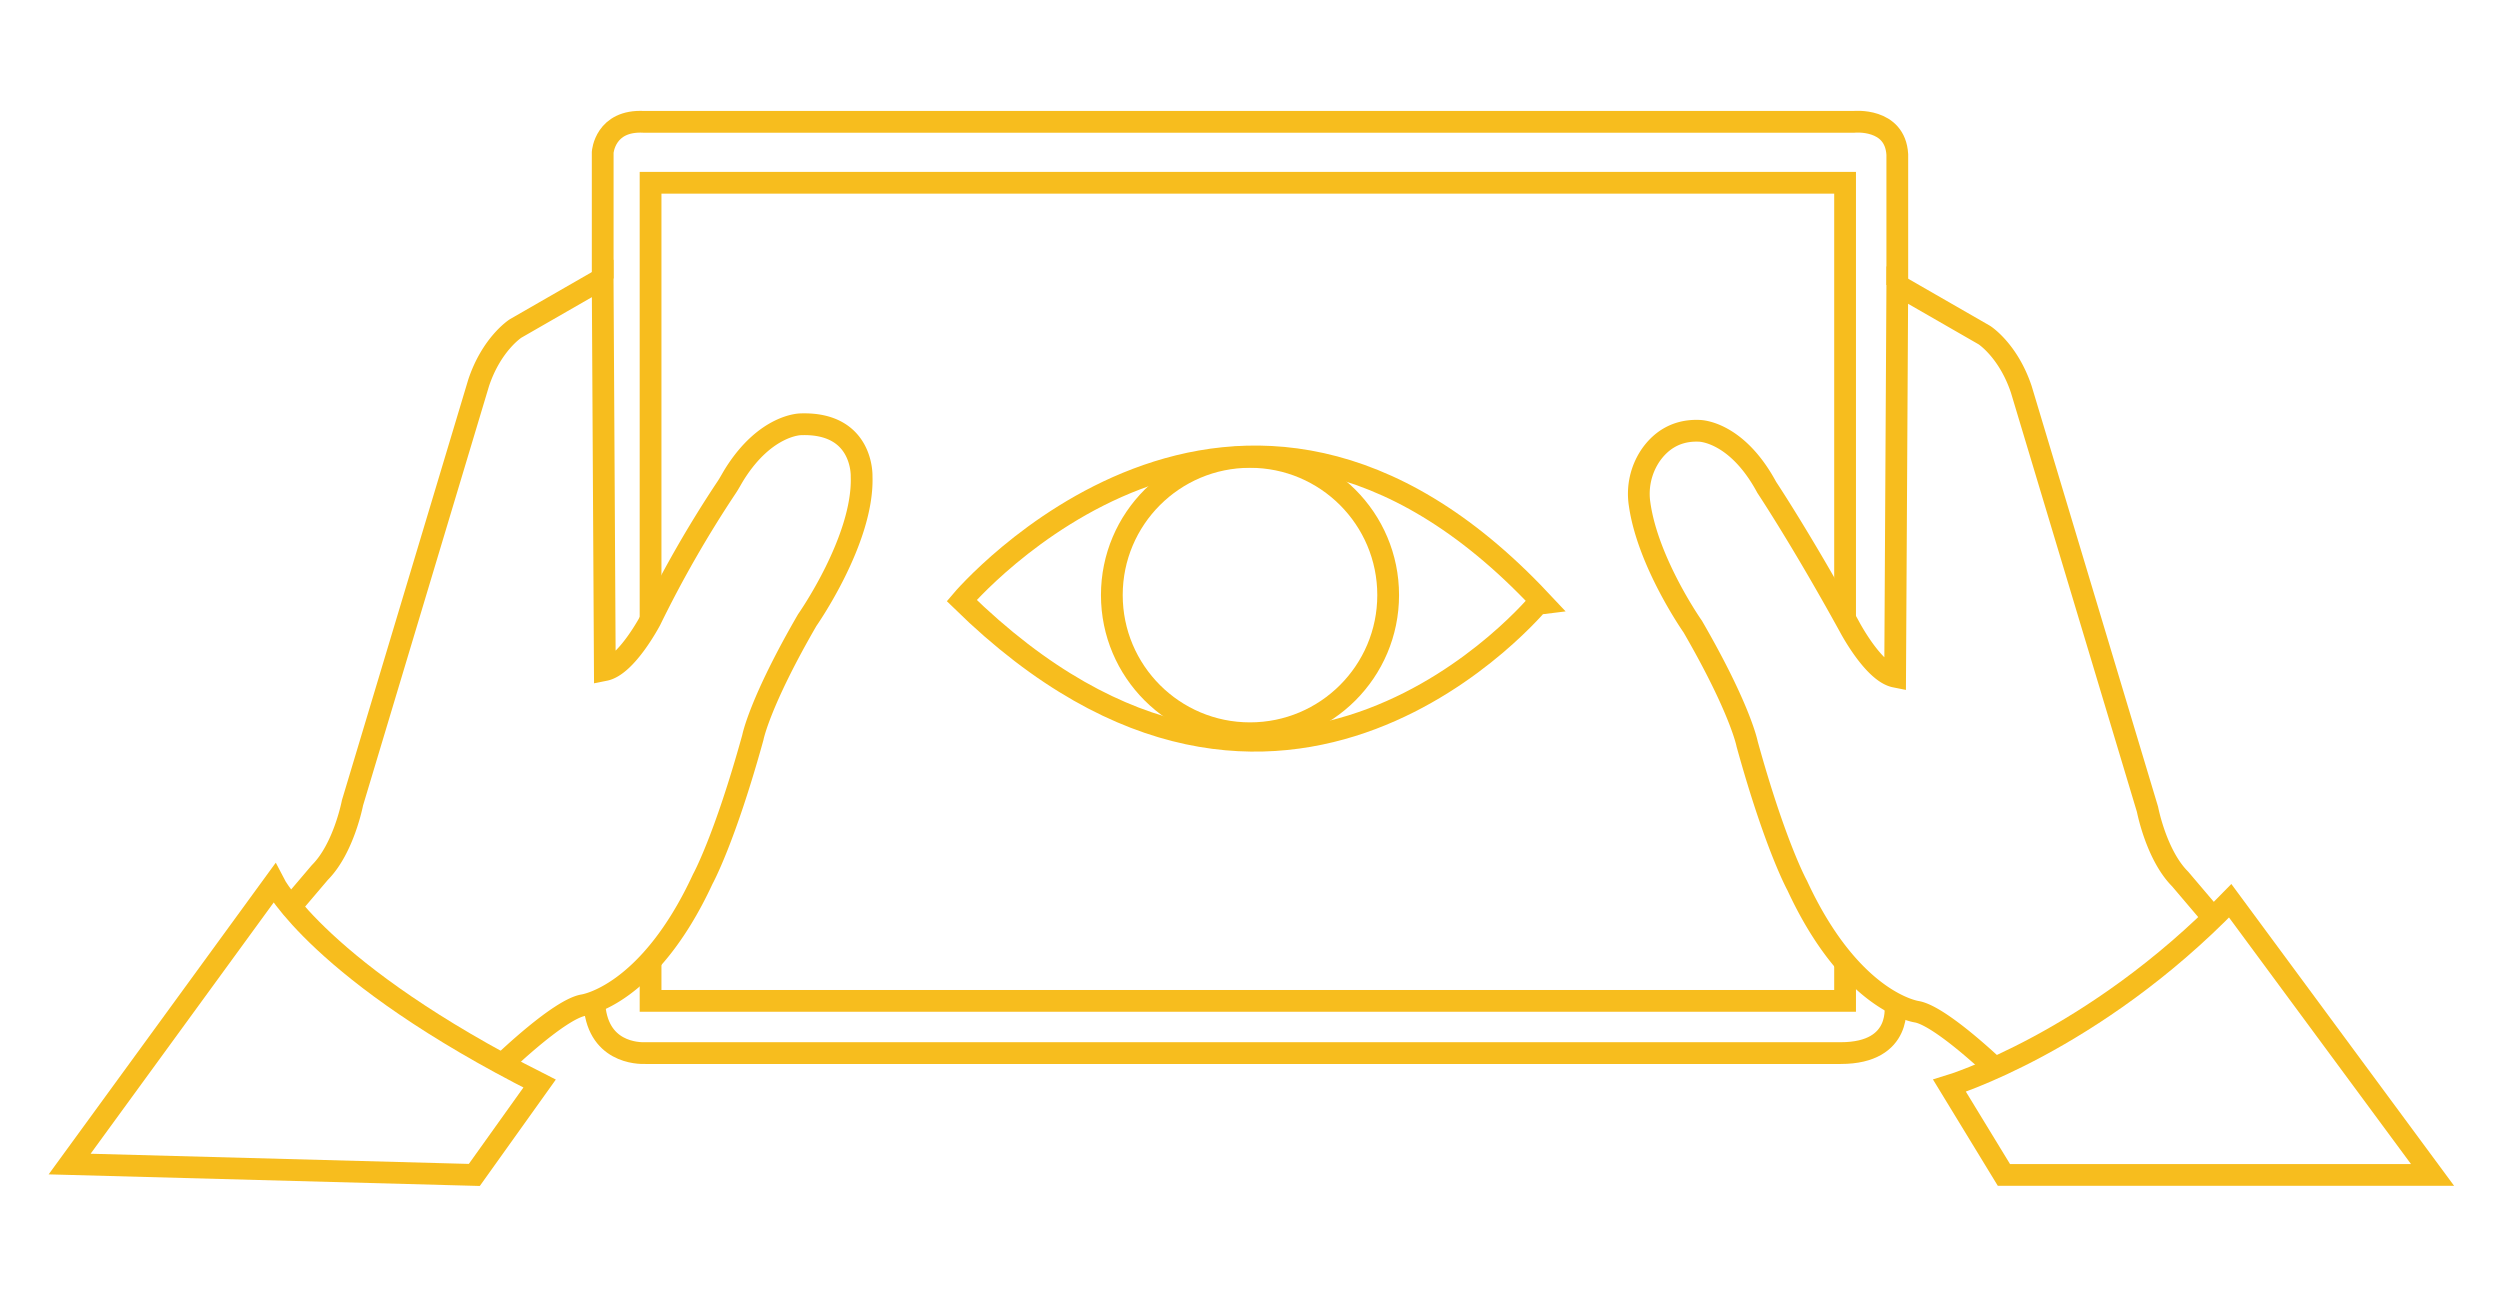
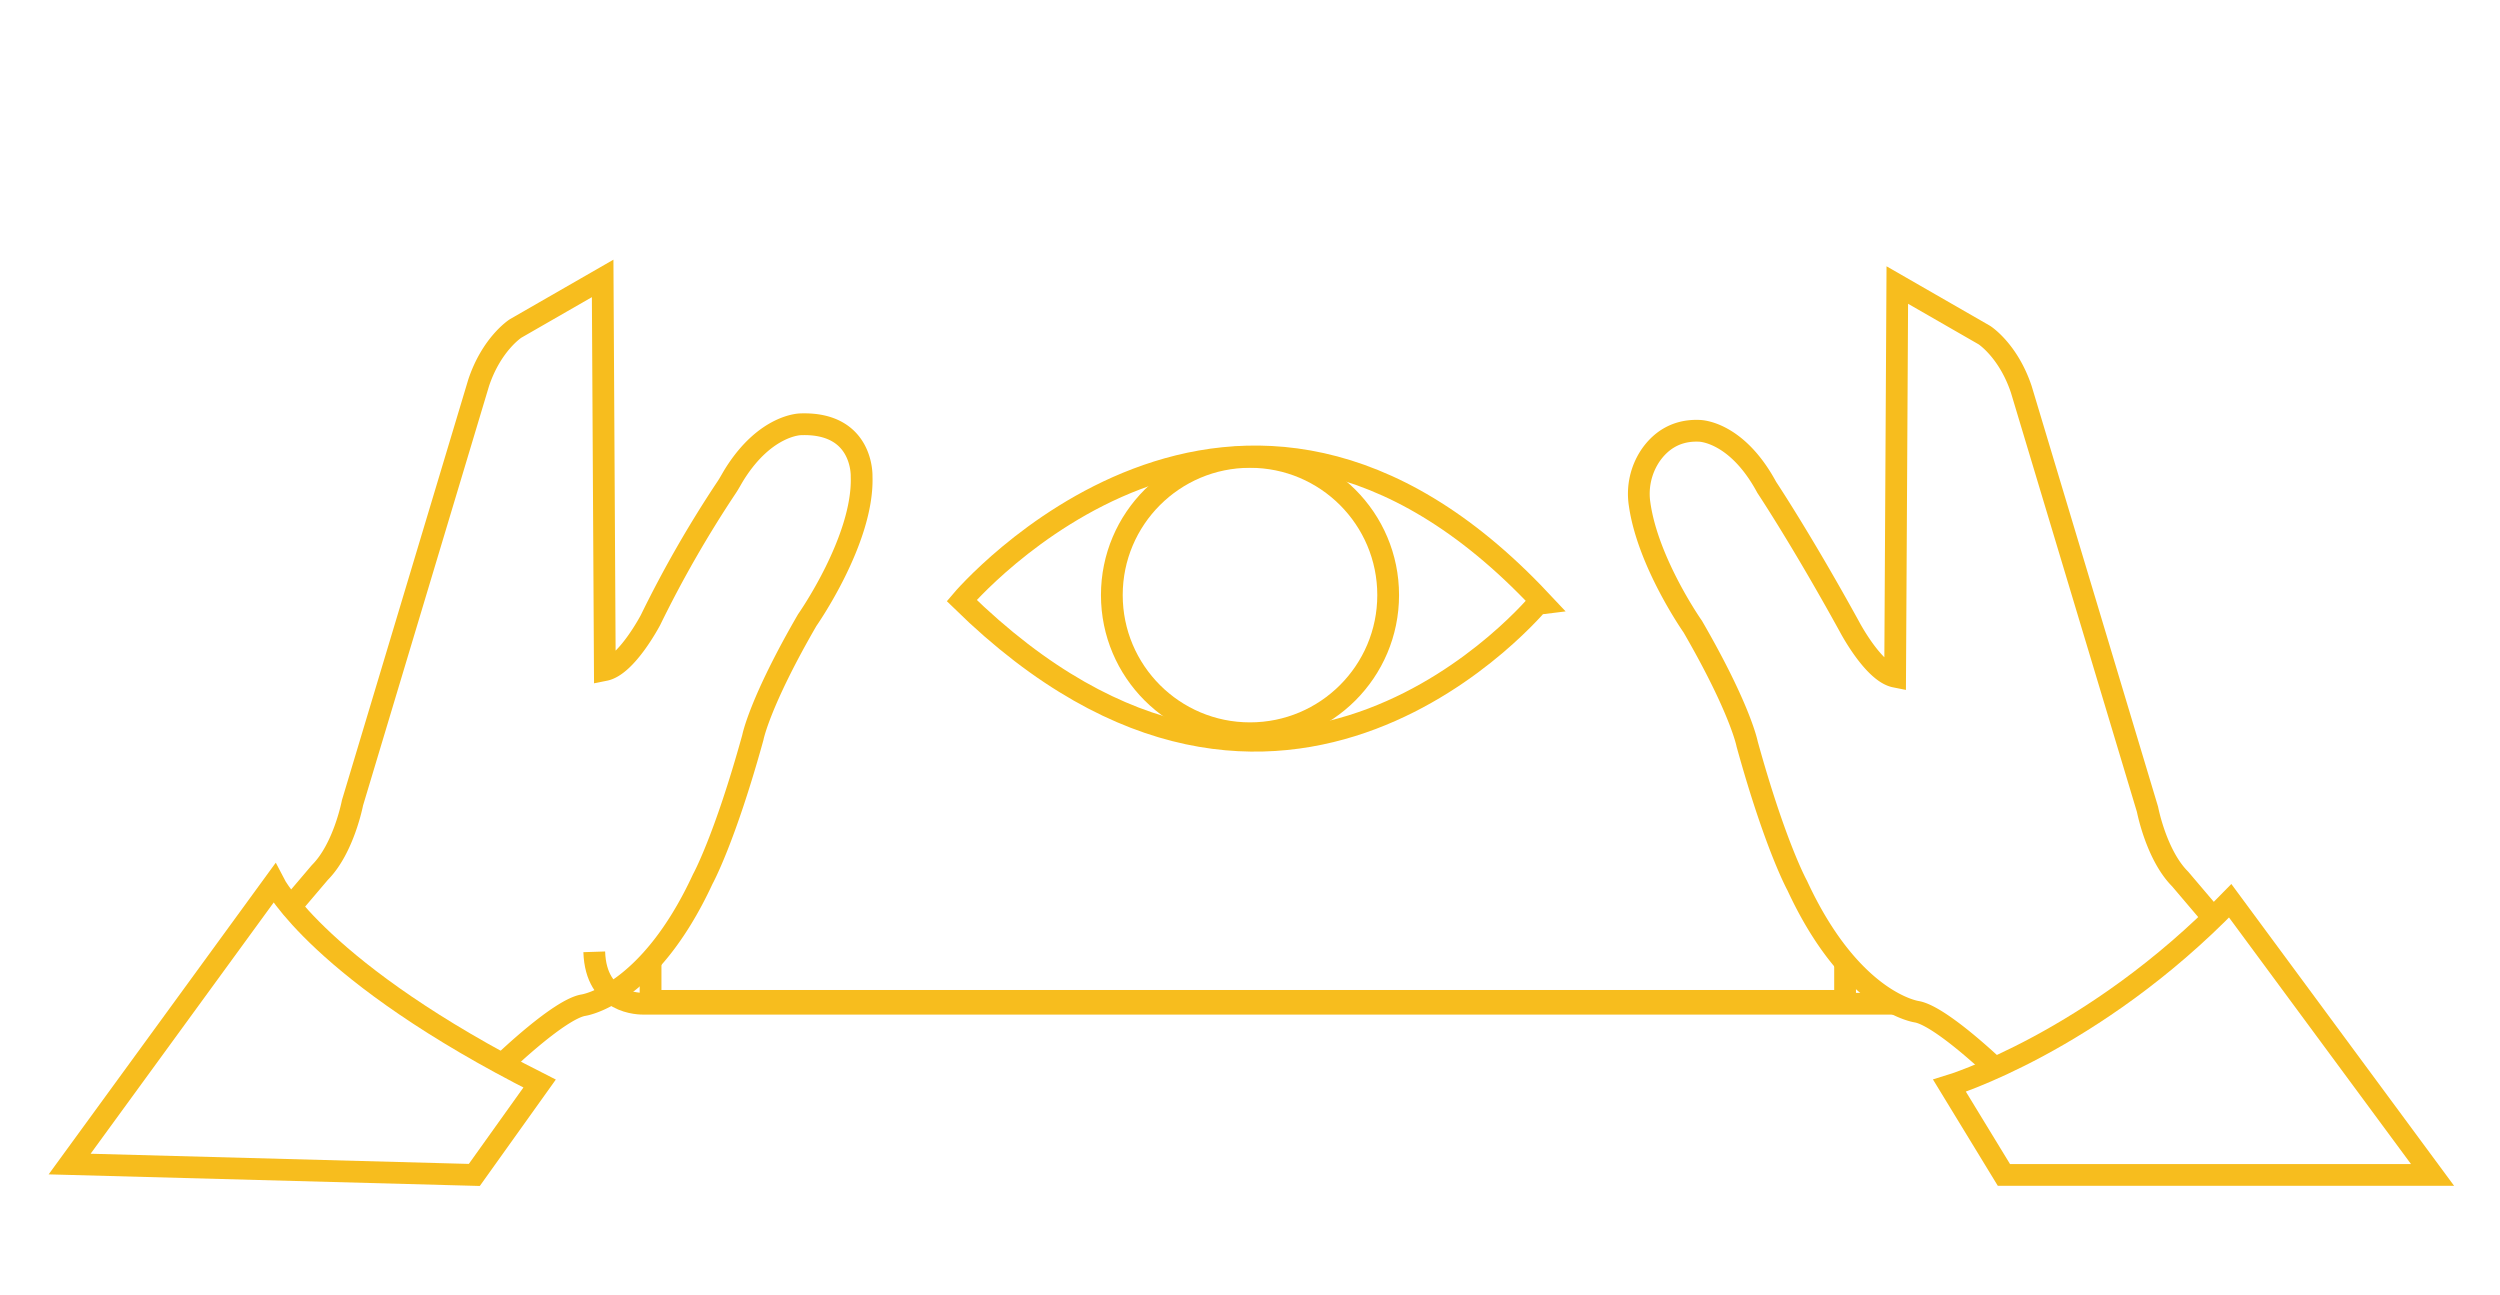
<svg xmlns="http://www.w3.org/2000/svg" id="Layer_1" data-name="Layer 1" viewBox="0 0 1149 595">
  <defs>
    <style>.cls-1{fill:none;stroke:#f7bd1e;stroke-miterlimit:10;stroke-width:10px;}</style>
  </defs>
  <title>tablet</title>
  <path class="cls-1" d="M917,491s-25-24-36-26c0,0-30-4-55-58,0,0-10-18-23-65,0,0-3-16-25-54,0,0-20.62-29.35-24.43-56.26a31.6,31.6,0,0,1,4.81-22.12C762.5,203.5,769.5,197.5,781,198c0,0,17,0,31,26,0,0,16,24,38,64,0,0,11,21,21,23l1-180,40,23s11,7,17,25l58,193s4,21,15,32l15.16,17.84" />
  <path class="cls-1" d="M232,488s25-24,36-26c0,0,30-4,55-58,0,0,10-18,23-65,0,0,3-16,25-54,0,0,26-37,25-66,0,0,1-25-28-24,0,0-16,0-30.39,22.91-1.25,2-2.32,4.09-3.63,6.05a528.87,528.87,0,0,0-35,61s-11,21-21,23l-1-180-40,23s-11,7-17,25L162,369s-4,21-15,32l-15.16,17.84" />
  <path class="cls-1" d="M32,535l94-129s21,41,122,92l-30,42Z" />
  <path class="cls-1" d="M921,540l-25-41s66-20,129-85l93,126Z" />
-   <path class="cls-1" d="M277,128V70s1-15,19-14H852s19-2,20,15v60" />
-   <path class="cls-1" d="M871,461.31S875,484,846,484H297.6l-1,0c-2.9.12-22.71.09-23.48-23.85" />
-   <polyline class="cls-1" points="299 285 299 84 848 84 848 283.29" />
+   <path class="cls-1" d="M871,461.31H297.6l-1,0c-2.9.12-22.71.09-23.48-23.85" />
  <polyline class="cls-1" points="848 442.3 848 460 299 460 299 441.56" />
  <path class="cls-1" d="M442,276s126-149,266,0C708,276,590,421,442,276Z" />
  <circle class="cls-1" cx="574.5" cy="273.5" r="63.5" />
</svg>